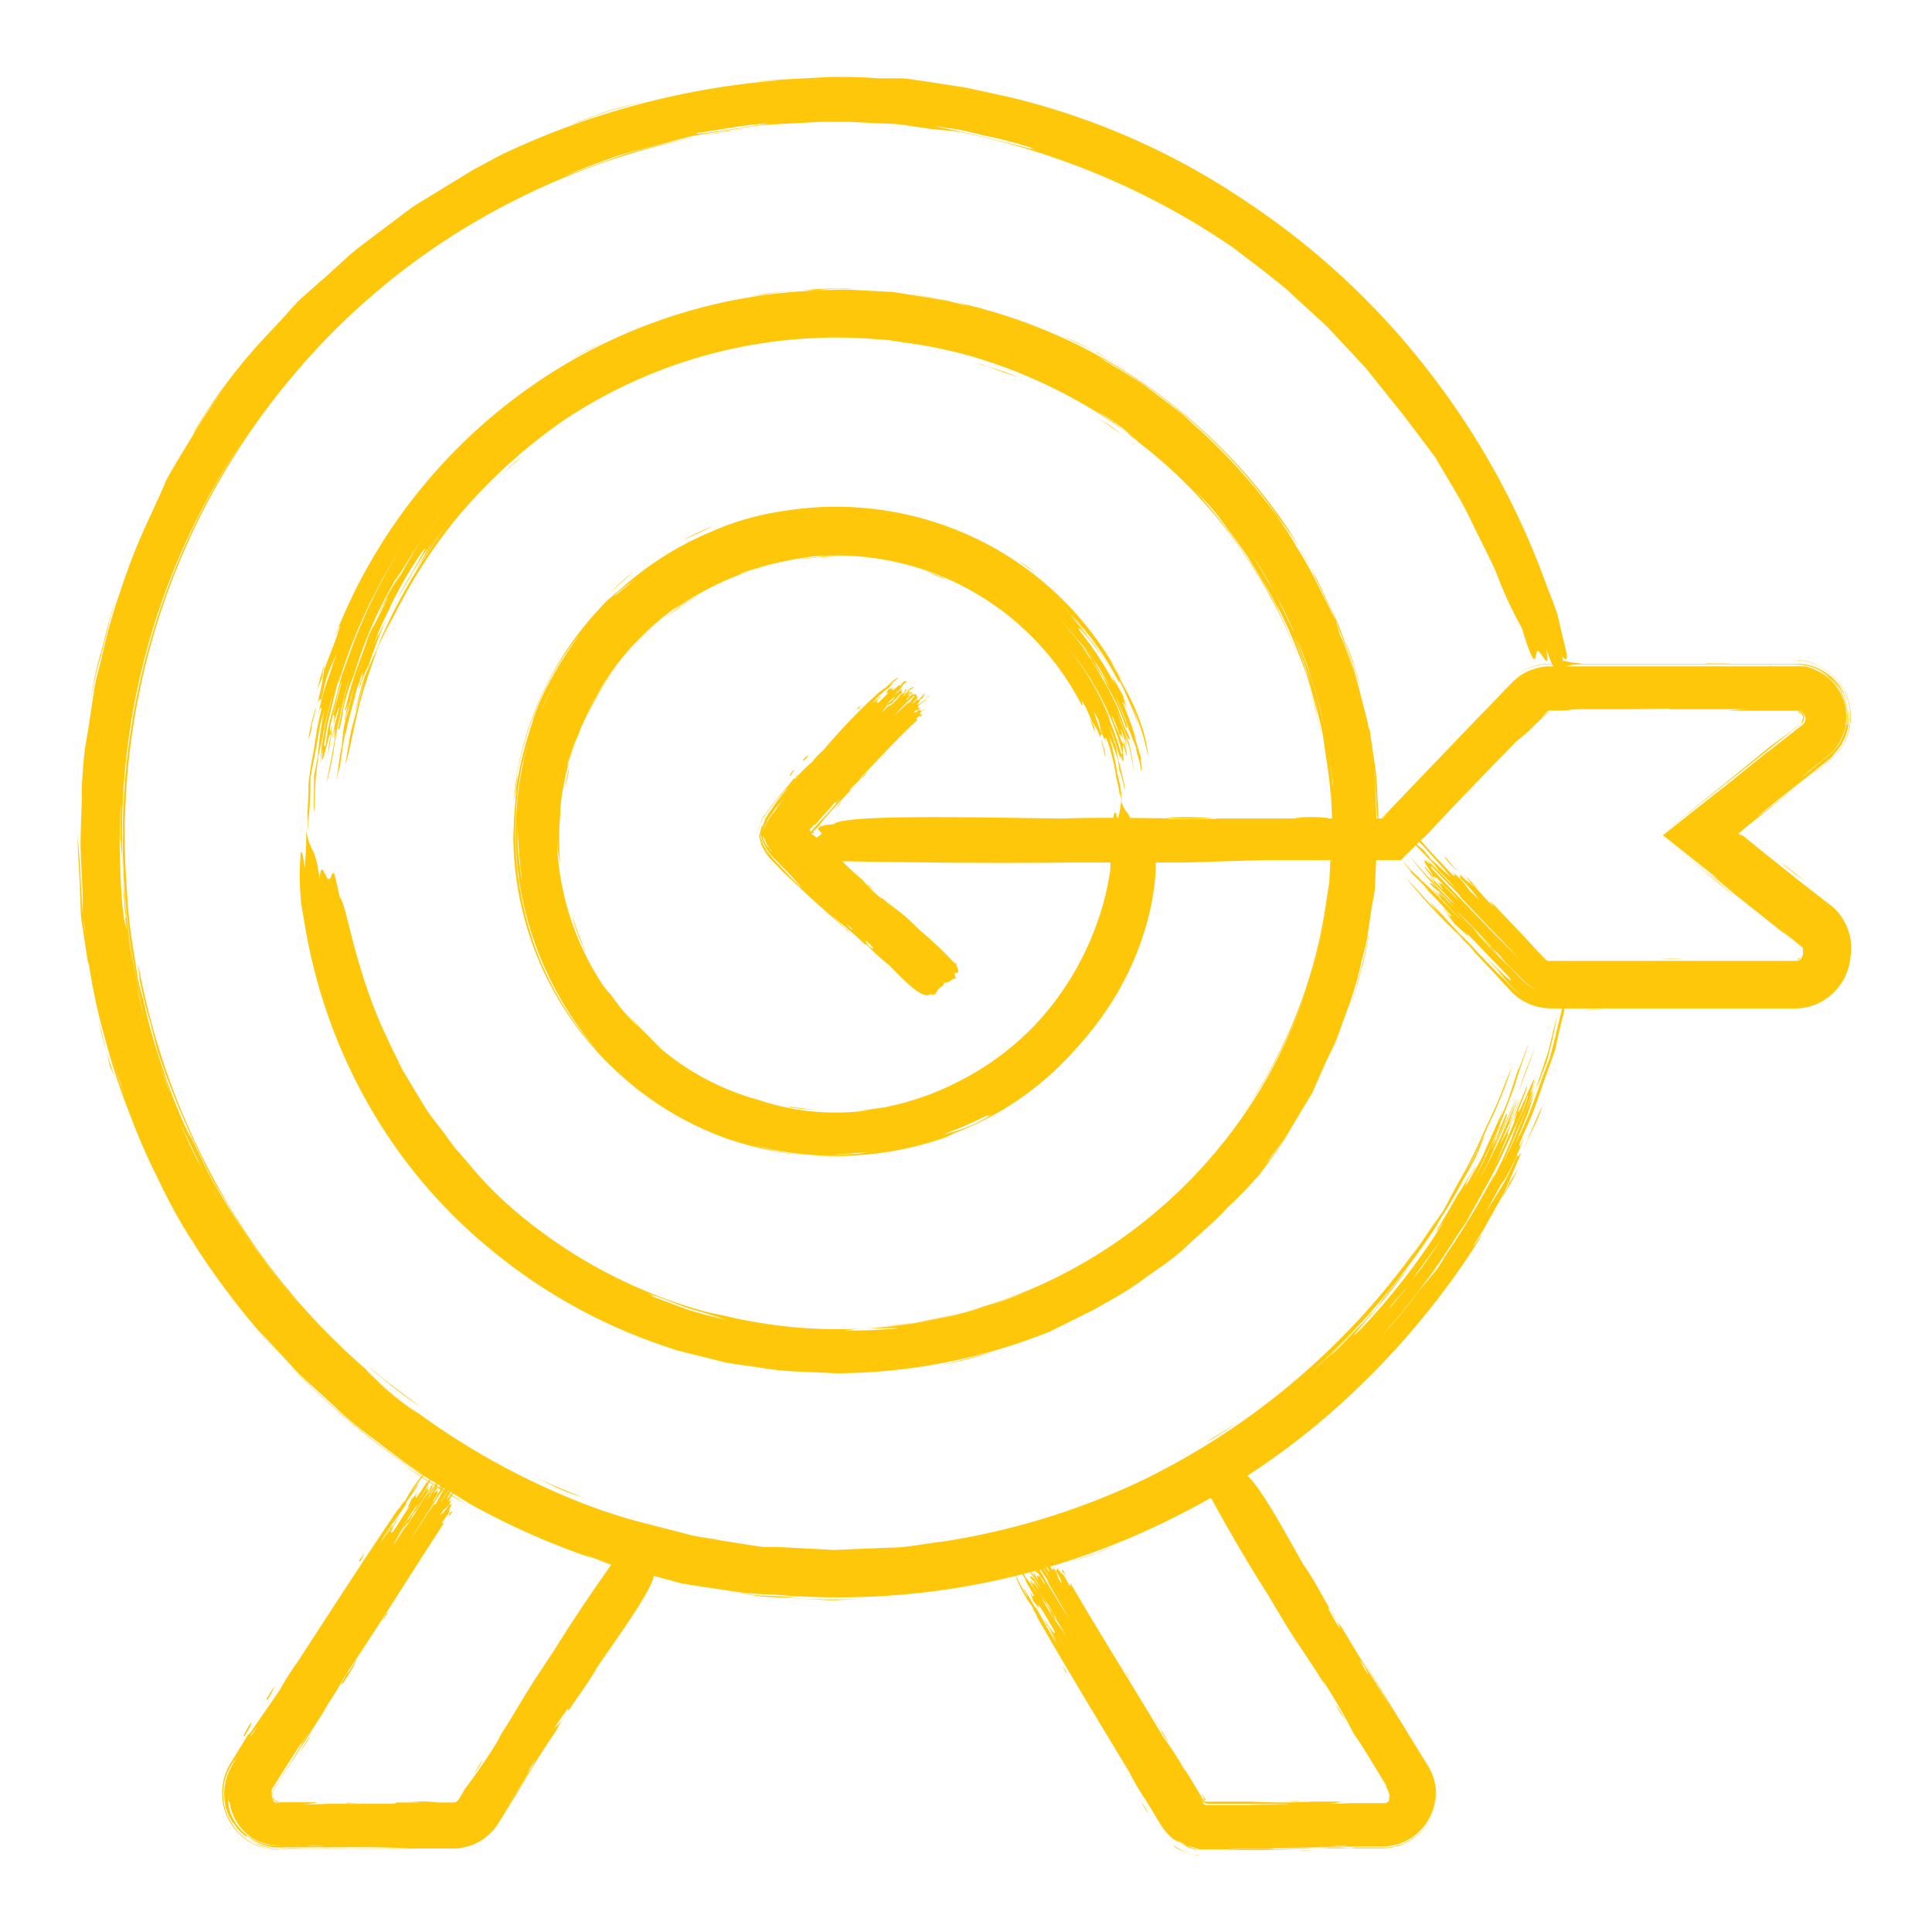
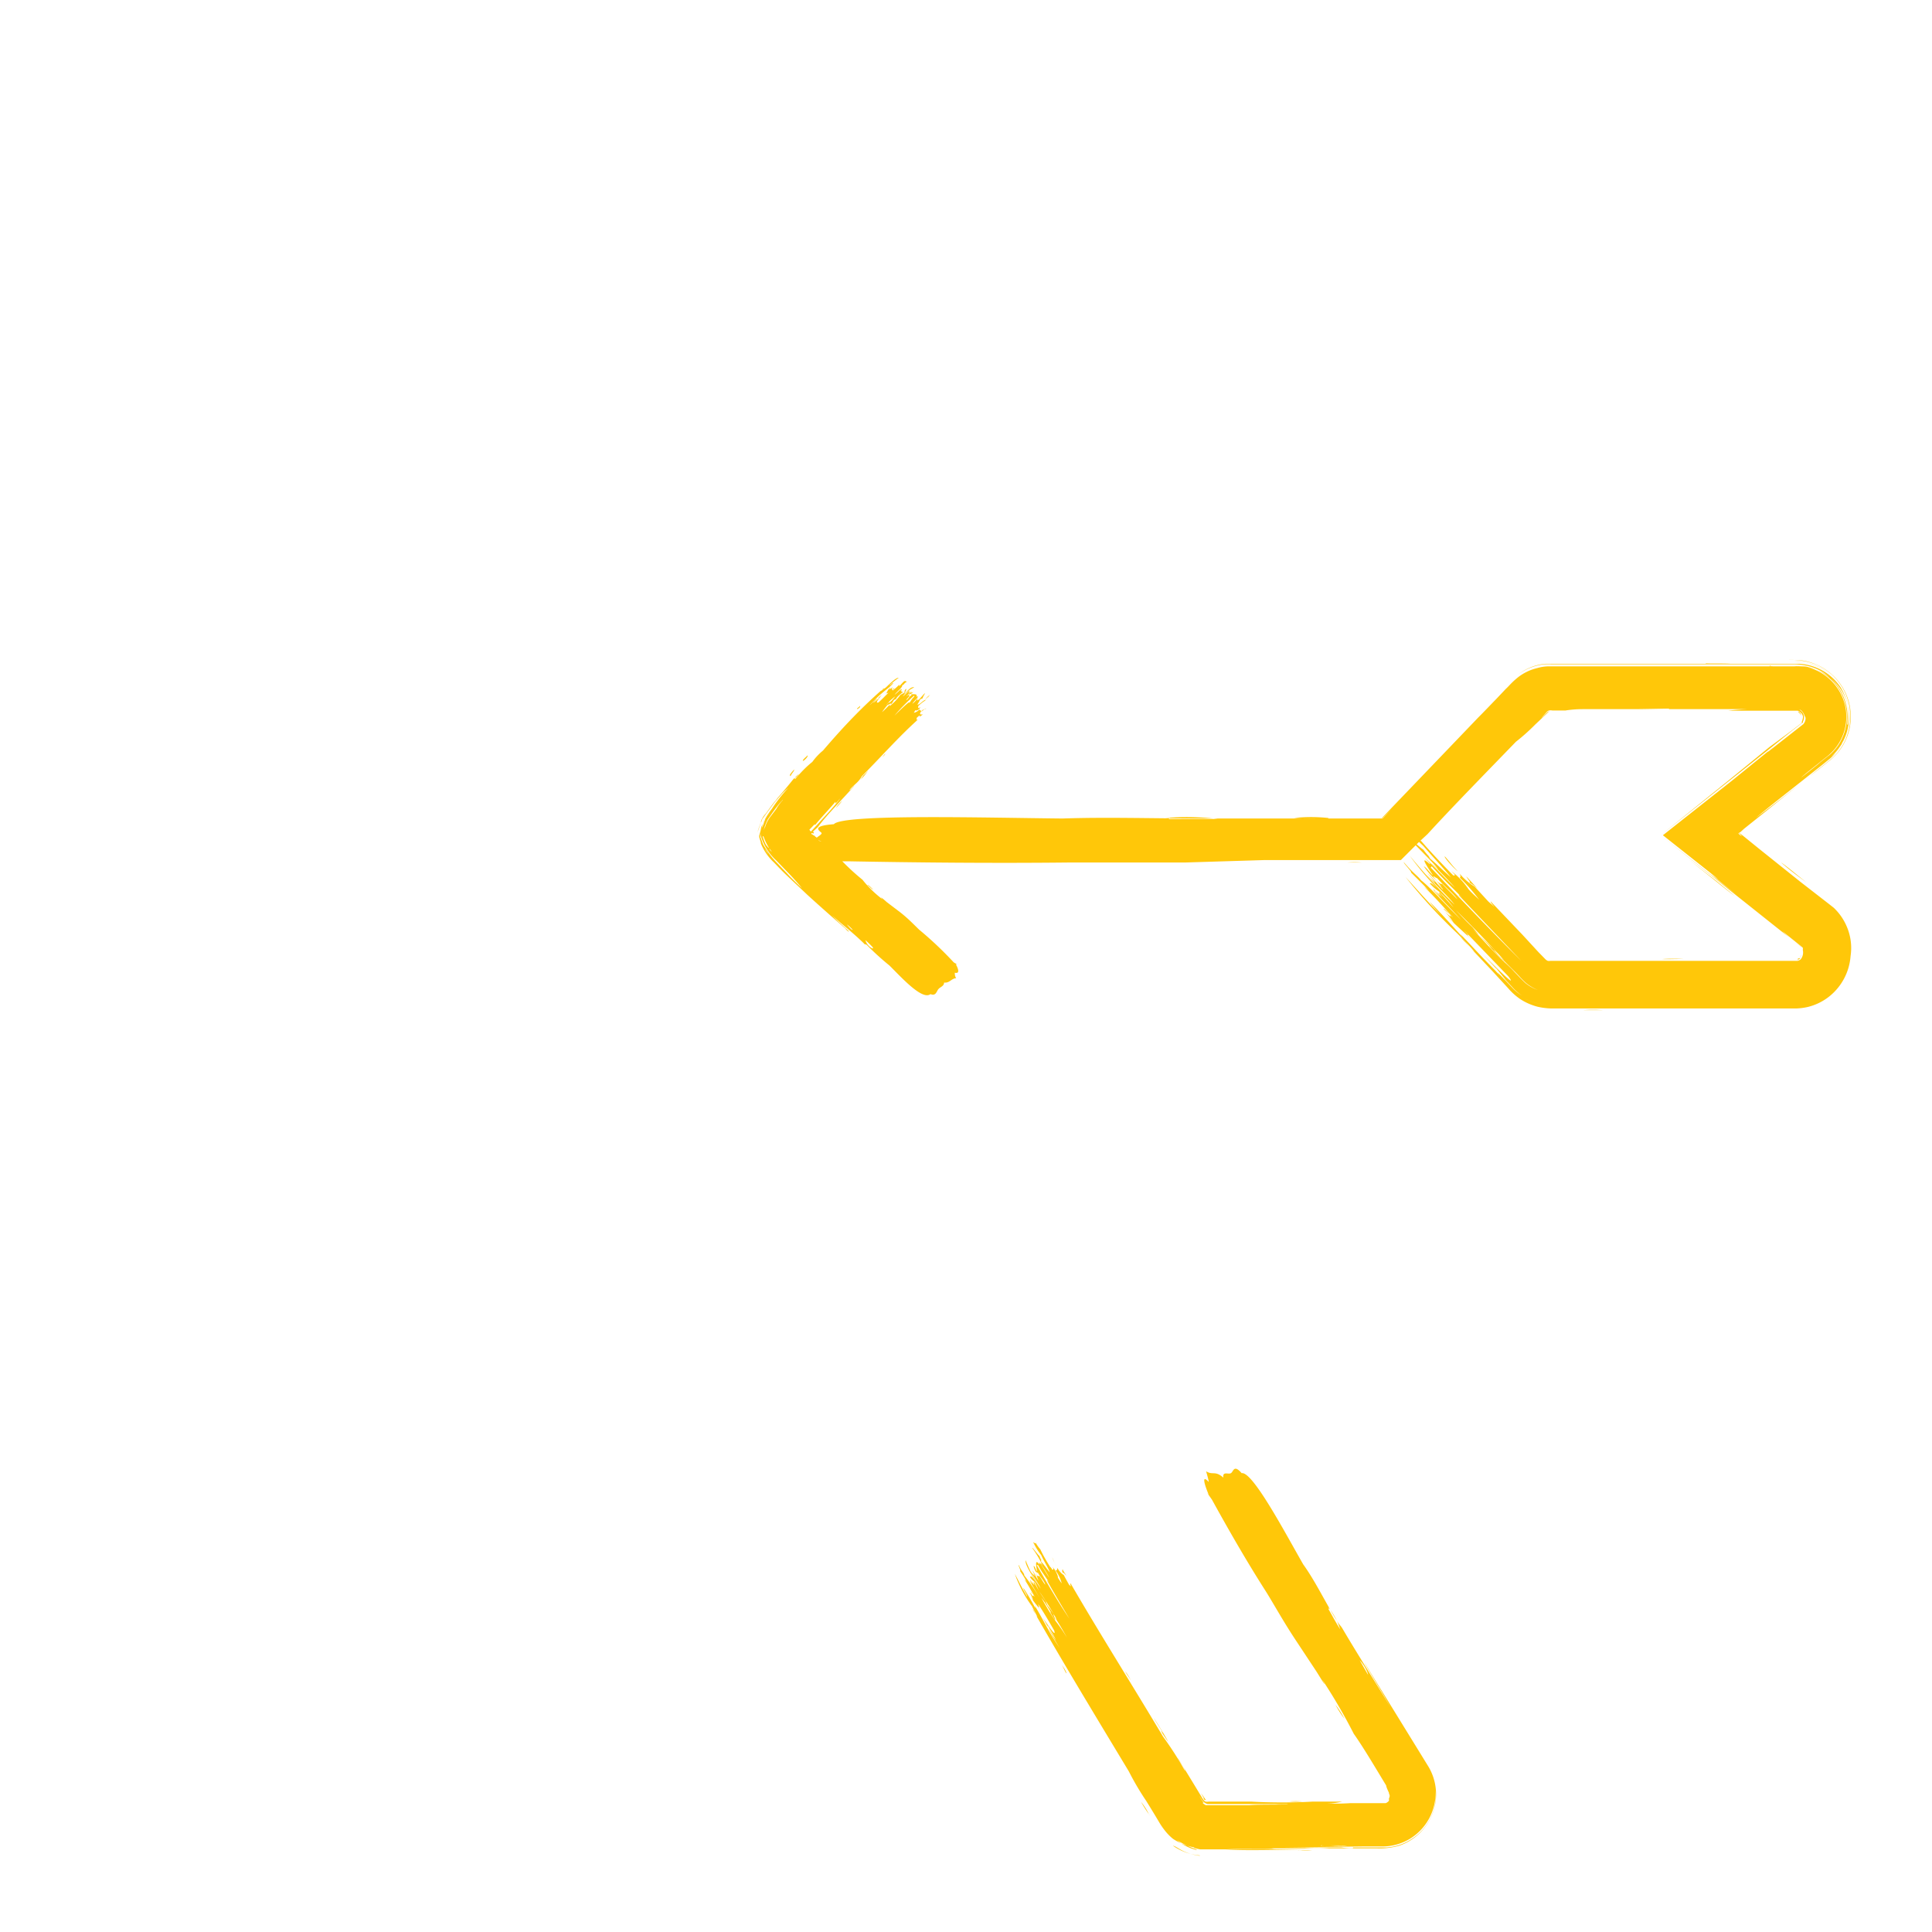
<svg xmlns="http://www.w3.org/2000/svg" viewBox="0 0 112 112">
  <defs>
    <style>.cls-1{fill:#ffc709;}</style>
  </defs>
  <g id="target-yellow">
-     <path class="cls-1" d="M38.57,35.85a21,21,0,0,1,1.82-1.28A11.18,11.18,0,0,0,38.57,35.85Zm8.82,28.49a8.3,8.3,0,0,1-1.73-.19C45.84,64.13,46.83,64.33,47.39,64.34ZM33,44.47c0,.25-.22,1.05-.26,1.34A9,9,0,0,1,33,44.47Zm21.84-10.9c-.09,0-1-.36-1.05-.41A10.62,10.62,0,0,1,54.85,33.57Zm-8.54-1.14a7.18,7.18,0,0,1,1-.12s-.23,0-.37,0c0,0,.61,0,.87-.07l-.38,0c.38,0,1.29,0,1.88,0A23.11,23.11,0,0,0,46.31,32.43ZM33.3,43c0,.17-.27.83-.35,1.2A7.93,7.93,0,0,1,33.3,43Zm30.76.86a8.74,8.74,0,0,0-.25-1C63.94,43.06,64.15,43.89,64.06,43.85ZM30,44.93c0,.29-.19,1.2-.22,1.74A11.26,11.26,0,0,1,30,44.93ZM59.13,32.54c.14.07.55.4.95.7A9.38,9.38,0,0,1,59.13,32.54ZM39.52,31.36a13.87,13.87,0,0,1,1.75-.84C41.15,30.61,39.85,31.19,39.52,31.36Zm-4.31,3.17a11.2,11.2,0,0,1,1.43-1.31C36.46,33.41,35.53,34.17,35.21,34.53Zm29.7,11.61a5.27,5.27,0,0,0-.19-1,12,12,0,0,0-.5-2.13,1.74,1.74,0,0,1-.1-.23c0,.08-.17-.16,0,.27a4,4,0,0,1-.41-1.22c-.16-.36-.21-.42-.34-.69.18.51.22.74.52,1.44-.06,0-.09,0-.11.18a2.44,2.44,0,0,0-.47-.89c-.11-.28-.23-.58-.4-.92-.08-.15-.11-.17-.2-.32s.13.31,0,.25a16,16,0,0,0-15.59-8.62,20.54,20.54,0,0,0-4.25,1c.21,0,1.16-.38,1.55-.44a16.2,16.2,0,0,0-6.13,3.15,15.65,15.65,0,0,0-3.91,4.83,14.81,14.81,0,0,0-1.9,6.15c0,.43,0,0,0,.25a15.2,15.2,0,0,0,0,2.87,7.24,7.24,0,0,1-.16-2.25,13.08,13.08,0,0,0,.19,3.13A16,16,0,0,0,34.88,57a4,4,0,0,0,.55.68A11.89,11.89,0,0,0,37,59.54c-.1-.14-.59-.63-.82-.93.48.55,1.89,1.91,2.08,2.14a14.77,14.77,0,0,0,5.67,3,14,14,0,0,0,6.53.6c-1.61.14.9-.13,1.1-.22a15.73,15.73,0,0,0,3.74-1.3A16.36,16.36,0,0,0,60,59.42a16.82,16.82,0,0,0,3.17-4.83A17.43,17.43,0,0,0,64.06,52c.1-.43.19-.86.26-1.28l.05-.32c0-.13,0-.18,0-.16l0-.67,0-1a1.8,1.8,0,0,1,0,.28c.09-1.12.26-2.55.41-1.23A8,8,0,0,0,65,46.41c.2.84.47.42.64,1.64.15-.72.33,0,.51,0s.41-.74.52.68a1,1,0,0,1,.19.51c0,.14.05.3.07.48L67,50c0,.11,0,.18,0,.39a14.39,14.39,0,0,1-.64,3.54,17.15,17.15,0,0,1-1.76,3.92,19.15,19.15,0,0,1-2.35,3.08,17.69,17.69,0,0,1-6.69,4.67c-.4.15-.44.21-.79.35a19.11,19.11,0,0,1-11.24.4,16.48,16.48,0,0,0,2.78.58,19,19,0,0,0,3.09.12c1.08,0-.47,0-.87,0A19.09,19.09,0,0,1,42.12,66,18.42,18.42,0,0,1,36,62.34a18.67,18.67,0,0,1-4.5-6.06,18.89,18.89,0,0,1-1.74-7.57c0-1.1.14-2.48.17-3.05a20.9,20.9,0,0,1,1-3.95,2.82,2.82,0,0,0-.24.69,13,13,0,0,1,1.07-2.68,21.59,21.59,0,0,1,1.9-3A16.46,16.46,0,0,0,31,41.29a19.63,19.63,0,0,0-1.28,5.37,19,19,0,0,1,5.64-12c0,.07.48-.47.35-.27a18.61,18.61,0,0,1,5.53-3.57,15.77,15.77,0,0,1,4.08-1.18,18.83,18.83,0,0,1,11.94,1.92A18.6,18.6,0,0,1,65,39.37c-.23-.33-.28-.61-.59-1a13.47,13.47,0,0,1,.67,1.29,12.3,12.3,0,0,1,1,2.13,8.19,8.19,0,0,1,.49,2.11,15.58,15.58,0,0,0-.94-3A11.41,11.41,0,0,1,66,42c-.25-.64-.72-1.8-1.1-2.52-.11-.17,0,0,0,.14a17,17,0,0,0-3.53-4.72,14.37,14.37,0,0,1,1.8,2.07c-.15-.17-.68-.88-1.12-1.32.48.59.82,1,1.35,1.69-.35-.57.35.46.67.93-.83-1.19-1.95-2.41-1.42-1.62a18.35,18.35,0,0,1,2,3.08c-.09-.24-.25-.46-.08-.28-.12-.21-.23-.42-.36-.62a17.28,17.28,0,0,1,1.14,2,4,4,0,0,1-.25-.51,4.21,4.21,0,0,0,.34.94s-.29-.61-.3-.49a4.73,4.73,0,0,0,.23.52c0,.08-.27-.59-.33-.63a20.26,20.26,0,0,1,.84,2.26,3.32,3.32,0,0,1-.15-.4c.07.34.33,1.08.43,1.5-.08-.06.09.67,0,.71-.12-.86-.3-1.08-.29-1.38-.26-.53-.64-1.88-1.24-3a22.54,22.54,0,0,1,.89,2.21A3.43,3.43,0,0,1,65.4,42c0,.06.13.53.14.4.11.41-.19-.37-.26-.5.06.17.12.35,0,.29a11.73,11.73,0,0,0-1.09-2.41c-.07-.17-.18-.37-.23-.5-.27-.41-.42-.59-.86-1.27.49.68-.15-.28-.18-.38s-.3-.36-.64-.77-.76-.86-1-1.11a24,24,0,0,1,1.78,2.14l-.27-.32a24.11,24.11,0,0,1,2,3.45c0,.06.22.6.32.92.18.48.21.35.39.89-.07.12-.16-.16-.5-1a8.45,8.45,0,0,1,.72,2.94,11.5,11.5,0,0,0-1-3.56,16.15,16.15,0,0,1,.75,2.22,5.5,5.5,0,0,0-.24-.65,3.77,3.77,0,0,0,.14.67c-.12-.24-.16-.66-.37-1.17-.11-.18.27.85,0,.15a1.92,1.92,0,0,0,.17.52s-.25-.48-.26-.35c-.26-.68-.12-.37-.45-1.13,0,.31.49,1.16.55,1.53,0-.14.27.54.06-.17a3,3,0,0,1,.26,1.06,6.66,6.66,0,0,1-.18-.65c-.2-.29.17,1.61-.17.6-.06-.07,0,.28.06.4-.22-.62-.41-1.39-.74-2.12.1.28.45,1.34.54,1.62s-.06-.11-.14-.37c0,.26.51,2,.52,2.45,0,.12-.22-1-.33-1.14a2.52,2.52,0,0,0-.12-.65c.15.47,0-.15.09.12-.2-.49-.31-.93-.57-1.47a14,14,0,0,1,.48,2.16,7.28,7.28,0,0,1,.27,1.66S64.9,45.72,64.91,46.14Zm-32-1.83c0,.22-.29,1.25-.27,1.48a15.85,15.85,0,0,1,2.74-6.67,17.48,17.48,0,0,1,5-4.67c-.44.25-1.1.74-1.36.89l.29-.24a18.24,18.24,0,0,0-2.7,2.4,15.51,15.51,0,0,0-2.29,3.32,2,2,0,0,0,.17-.34,15.45,15.45,0,0,0-1,2.21A8.86,8.86,0,0,0,32.9,44.31ZM65,43.71l.08,0a15.81,15.81,0,0,0-3.24-6.25,15.94,15.94,0,0,1,2.5,4.24c-.06-.08.08.22-.14-.22A16.05,16.05,0,0,1,65,43.71Zm-.47-3.47A14.26,14.26,0,0,0,62.8,37.4c.29.38,1.07,1.51.62.93C63.73,38.83,64.29,39.72,64.56,40.24Zm-7.1,24.39c-.37.2-.15.06-.15,0a23.2,23.2,0,0,1-2.63,1.14A8.73,8.73,0,0,0,57.46,64.63Zm-9.1,2.27a4,4,0,0,0,1,0,4.22,4.22,0,0,0,1-.12C49.62,66.84,49.28,66.9,48.36,66.9ZM30,47.84S30,48,30,48c0,.49,0,1.22.09,1.87,0-.3,0,.21.05.29a4.86,4.86,0,0,0,.08.71c.09.58,0-.1-.09-1S30,48,30,47.84a.64.64,0,0,0,0-.14C30,48.15,30,47.33,30,47.84Zm1.85-7.65c.35-.7.07-.18-.17.31s-.42,1,0,.08a17.62,17.62,0,0,0-1.2,3.52A17.89,17.89,0,0,0,30,47.55,18.41,18.41,0,0,1,31.84,40.19ZM30.64,43c-.21.67-.21.79-.39,1.4a19.79,19.79,0,0,0,.3,9,18.34,18.34,0,0,0,4.07,7.51,19.89,19.89,0,0,1-4.2-8.2A19.06,19.06,0,0,1,30.64,43Zm-.52,8.61c-.09-.43-.15-1.24-.21-1.43C30,50.59,30.05,51.4,30.12,51.59Zm5.5-17.06c.21-.13.81-.68,1.24-1A12.61,12.61,0,0,0,35.62,34.53ZM33.13,53c.26.7.5,1.45.8,2.09.19.49-.46-1-.13-.21A13.28,13.28,0,0,1,33.13,53ZM63.41,42.09a1.62,1.62,0,0,1,.06.38,7.24,7.24,0,0,0-.32-.82,3.86,3.86,0,0,0,.27.43C63.47,42.21,63.44,42.15,63.41,42.09Z" />
    <path class="cls-1" d="M97.89,49.82c1.59,1.26,2.16,1.75,2.69,2.13l-1.07-.87ZM78.11,50a4.89,4.89,0,0,1,.83,0h-.83Zm26.3-8.51c0-.05-.12-.2-.19-.23C104.31,41.22,104.4,41.37,104.41,41.46ZM96.34,55.6a9.26,9.26,0,0,1,1.29,0C97,55.59,96.77,55.62,96.34,55.6Zm8.1-.26s-.09.16-.15.2.06,0,.08,0-.12.11-.19.13l.08-.06c-.05,0-.12,0-.21,0H102.9l.78,0h.39l.09,0A.45.45,0,0,0,104.44,55.34Zm0-13.47s.11-.25.07-.37C104.61,41.54,104.56,41.77,104.49,41.87ZM83.76,49.65c.31.34.36.46.75.86C84.3,50.37,83.66,49.65,83.76,49.65Zm22.38-10.54a3.5,3.5,0,0,0-1.11-.6,3.07,3.07,0,0,0-.8-.16h-.52l.32,0a3.44,3.44,0,0,1,.73.08A3.33,3.33,0,0,1,106.14,39.11ZM92.92,58.56c-.14,0-.65,0-1.14,0A7.19,7.19,0,0,1,92.92,58.56ZM103.25,50c.29.18,1,.79,1.46,1.14A17.84,17.84,0,0,1,103.25,50Zm-2-1.6h.06s0,0,0,0ZM81.61,48a10.15,10.15,0,0,0,.81.79c.41.48,1,1.11,1.65,1.78l.2.2c0-.08.24.09-.13-.27a4.46,4.46,0,0,1,1,1.06c.29.32.37.36.61.6a11.11,11.11,0,0,0-1.13-1.29s.1,0,0-.22a3.54,3.54,0,0,0,.87.75l.77.84c.13.13.17.14.32.29s-.25-.3-.15-.26l1.83,1.92.92,1,.4.41a.5.5,0,0,0,.14.1.41.41,0,0,0,.16,0h14.25l.09,0a.48.48,0,0,0,.16-.08.63.63,0,0,0,.13-.55.5.5,0,0,0,0-.13l0,0-.08-.07-1.12-.9a7,7,0,0,0,.64.56l.44.34.09.08h0s0,0,0,0l-8.21-6.53,4-3.23,2.29-1.87,1.35-1c.67-.52.52-.36.61-.57a.45.45,0,0,0-.12-.43.47.47,0,0,0-.19-.12h-.47c-.49,0,0,0-.28,0h-3.28a15.44,15.44,0,0,1,2.56-.09c-1.14,0-3.5,0-3.56,0H91.74a6.39,6.39,0,0,0-1,.08H90a.48.48,0,0,0-.21,0,.3.3,0,0,0-.13.09l-.31.35a1.26,1.26,0,0,0,.18-.17l.16-.16a.23.23,0,0,1,.14-.07.35.35,0,0,0-.12.1L89,42a11.65,11.65,0,0,1-1.12,1c-1.81,1.87-3.74,3.84-5.12,5.35l-.55.51-1,1H77.7l-3.15,0c1.84,0-1,0-1.28,0L68.7,50C66,50,63.84,50,62,50c-4.53.05-9.08,0-12.83-.07l-1,0a.91.91,0,0,1,.29,0c-.39,0-.81-.06-1.14-.11l-1.24-.15-.17-.88c-.07-.4-.11-.71-.05-.71L46,47s0,0,0,0l-.13,1.08a1.54,1.54,0,0,1,.27.48A2,2,0,0,0,46.1,48L46,47.42l.23-.29.47-.58a1.81,1.81,0,0,0-.1.82l-.06.53a1.71,1.71,0,0,1,.43.59l.18.32.2-.05.28,0a.8.8,0,0,1-.28-.09l-.24-.18c0-.09.08-.08.14,0l.1.07c.1-.09.28-.18.28-.26s-.77-.41.71-.52c.5-.61,8.93-.37,13.26-.33,2.55-.09,5.22,0,8.12,0,.43,0,.49,0,.86,0h5.17l4.4,0,.54-.57-.55.55H76c-1,0,.47,0,.86,0H80.1l3.51-3.66,2.07-2.16c.36-.36.71-.73,1.07-1.1l.54-.57c.2-.18.31-.35.69-.66a2.91,2.91,0,0,1,1.13-.55,2.59,2.59,0,0,1,.62-.1h14.49A3,3,0,0,1,107.15,41a3.12,3.12,0,0,1-1,2.87,1.63,1.63,0,0,0,.43-.45,1.82,1.82,0,0,0,.28-.51,2.62,2.62,0,0,1-.46.75,2.2,2.2,0,0,1-.38.37l-.27.22-1.26,1c-.91.72-1.91,1.5-2.7,2.16.94-.68,2.49-1.91,4.07-3.17l.34-.28a2.68,2.68,0,0,0,.45-.5,3.1,3.1,0,0,0,.52-1.14,3.28,3.28,0,0,0-1.9-3.8,4,4,0,0,0-1.61-.26h.51a2.93,2.93,0,0,1,.72.12,3.16,3.16,0,0,1,1.26.68,3.27,3.27,0,0,1,1.14,2.5,3.23,3.23,0,0,1-1.16,2.48c-.43.35-.85.69-1.28,1l-2.49,2-1.25,1-.22.2s-.08.07-.13,0h0l.26.19,1,.81,2.35,1.88,1.65,1.28.28.22a3.49,3.49,0,0,1,.32.35,3.22,3.22,0,0,1,.45.77,3.14,3.14,0,0,1,.21,1.68A3.31,3.31,0,0,1,106,57.8a3.23,3.23,0,0,1-1.18.57,3.51,3.51,0,0,1-.65.09h-3.47l-5.79,0-2.78,0h-2a3.85,3.85,0,0,1-1-.1,3.43,3.43,0,0,1-1-.44,3.56,3.56,0,0,1-.7-.63l-.92-1-1.83-1.94c.31.25.42.5.8.82-.3-.34-.72-.78-1-1.06a31.32,31.32,0,0,1-3-3.27c.72.78,1.24,1.39,2.13,2.3a10.27,10.27,0,0,1-.74-.87c.48.47,1.32,1.39,1.86,2,.14.14,0,0-.08-.13.63.65,1.28,1.37,2,2.09l1,1.08a2.94,2.94,0,0,0,2,.92,3,3,0,0,1-1.95-.86c-.38-.39-.68-.71-.89-1,.08.07.27.27.49.5l.35.37a2.6,2.6,0,0,0,.57.47,3,3,0,0,1-.57-.51l-.34-.36L86.63,56c.41.51-.4-.42-.8-.81,1,1,2.18,2.17,1.61,1.41l-2.57-2.67c.16.2.37.38.16.25l.5.51c-.54-.56-.92-.84-1.66-1.58a4.5,4.5,0,0,1,.41.4,4,4,0,0,0-.64-.77s.49.48.45.36-.22-.21-.4-.41c0-.08.47.46.53.48-.41-.44-.88-1-1.66-1.76a1.82,1.82,0,0,1,.32.29c-.22-.28-.79-.82-1.09-1.13.1,0-.44-.53-.41-.59.56.67.81.79,1,1.05.48.36,1.42,1.42,2.33,2.3-.45-.49-1.12-1.18-1.66-1.76a3.94,3.94,0,0,1,.41.39c0-.05-.34-.43-.29-.31-.28-.33.33.27.45.36-.13-.14-.26-.28-.15-.26.46.46,1.26,1.42,1.89,2,.12.15.28.33.36.44.36.35.56.49,1.12,1.09-.62-.59.21.27.24.38a7.27,7.27,0,0,1,.73.7c.2.2.36.39.61.62a2.28,2.28,0,0,0,.73.41,2.65,2.65,0,0,1-.68-.4c-.24-.21-.39-.4-.6-.61l-1-1,.32.28c-.9-1-1.94-2.06-2.89-3a5.39,5.39,0,0,0-.65-.76c-.37-.37-.34-.24-.75-.67,0-.13.23.07.89.73a16.62,16.62,0,0,1-2.07-2.36,32.8,32.8,0,0,0,2.6,2.84C84,52,82.92,51,82.68,50.7a5.09,5.09,0,0,0,.53.48,4.75,4.75,0,0,0-.46-.55c.22.17.48.53.88.93.19.13-.62-.69-.06-.14a2,2,0,0,0-.39-.42s.44.35.4.22l.9.91c-.17-.29-.94-.93-1.18-1.24.07.12-.51-.38,0,.18a4.37,4.37,0,0,1-.76-.85c.12.05.32.33.5.51s-1-1.41-.16-.64c.09,0-.19-.23-.27-.34.54.47,1.1,1.11,1.73,1.7-.19-.23-1.07-1.14-1.29-1.33s.13.07.32.29c-.12-.27-1.56-1.63-1.86-2-.07-.12.79.73,1,.84a3.29,3.29,0,0,0,.47.53c-.4-.36.1.13-.14-.06.45.36.78.72,1.27,1.14-.41-.51-1-1.13-1.6-1.82a18,18,0,0,1-1.29-1.33S81.9,48.33,81.61,48Zm23-6.51c0-.07-.18-.37-.29-.34a.49.49,0,0,1,.2.67c0,.08,0,.07-.09.12l-.62.48-1.24,1-6.3,5,2.89,2.28,1.54,1.19-.79-.63c-.3-.24-.45-.36-.77-.64a5.37,5.37,0,0,0,.48.35l-3.22-2.55,4-3.16,2.38-1.93a2.21,2.21,0,0,0-.32.28l2.08-1.63a.52.52,0,0,0,.13-.3A.23.23,0,0,0,104.57,41.46ZM83,50.22l-.06.07c1.55,1.63,3.55,3.74,5.26,5.42-1.51-1.58-2.63-2.75-3.64-3.82.09.07-.16-.19.23.18C83.94,51.2,83.7,51,83,50.22Zm1.9,3.13c.58.61,1.61,1.77,2.36,2.47-.33-.35-1.33-1.35-.77-.84C86.05,54.52,85.28,53.77,84.86,53.35Zm-17.3-5.93c.42,0,.16,0,.15.06.9,0,1.72,0,2.85,0A14.54,14.54,0,0,0,67.56,47.42Zm9.41,0a9.45,9.45,0,0,0-2,0C75.72,47.48,76.05,47.44,77,47.45Zm25.6-8.83s-.18,0-.14,0c-.48,0-1.21,0-1.85,0,.3,0-.21,0-.29,0s-.29,0-.71,0c-1.16,0,2.71,0,3,0a.22.22,0,0,0,.14,0C102.27,38.67,103.08,38.62,102.57,38.62Zm2.11,6.22c-1.2,1,1.84-1.43.35-.26l.64-.51.38-.3a2.9,2.9,0,0,0,.49-.56,3,3,0,0,0,.23-2.84,2.94,2.94,0,0,0-2.18-1.71,3.56,3.56,0,0,0-.61,0h.11a2,2,0,0,1,.35,0,2.88,2.88,0,0,1,.7.18,3,3,0,0,1,1.77,2.05,2.93,2.93,0,0,1-.65,2.63,3.2,3.2,0,0,1-.47.43l-.36.29Zm2.4-2.8a3,3,0,0,0,0-1.15,3.86,3.86,0,0,0-.41-1,3.1,3.1,0,0,0-1.47-1.18,3.16,3.16,0,0,0-.91-.2h-.66l-2.26,0H97.07l-4.16,0H90.26c-.2,0-.31,0-.65,0a3,3,0,0,0-1.6.62,3.15,3.15,0,0,1,1.52-.59,2.8,2.8,0,0,1,.4,0h.82l2.26,0h4.75l4.88,0h1.22a3.85,3.85,0,0,1,.82.07,3,3,0,0,1,.88.32A3.09,3.09,0,0,1,107.08,42Zm-8.21-3.56c.43,0,1.22,0,1.42,0C99.86,38.48,99.06,38.45,98.87,38.48Zm1.94,9.86a.13.13,0,0,0-.08,0,.7.7,0,0,0,.22.17c-.07-.06-.09-.11-.17-.17Zm-4.08-7.23c-.85,0-1.76,0-2.57,0-.6,0,1.26,0,.29,0C94.86,41.07,96.06,41.1,96.73,41.11ZM85.27,51.17A1.71,1.71,0,0,1,85,50.8l.67.73a2.65,2.65,0,0,0-.45-.35C85.15,51.06,85.21,51.11,85.27,51.17Z" />
    <path class="cls-1" d="M69.92,104.34c-.09-.06,0,0-.3-.39l.16.28s0,0,0,.06A.12.12,0,0,0,69.92,104.34Zm7.5-5.51a5.51,5.51,0,0,1,.52.81A5.51,5.51,0,0,1,77.42,98.83Zm-2.69,5.6a4.82,4.82,0,0,1,.76,0A4.81,4.81,0,0,1,74.73,104.43Zm-9.5-7.54a2.62,2.62,0,0,1,.33.53C65.4,97.14,65.32,97.08,65.23,96.89Zm2.51,4.1a2.43,2.43,0,0,1-.3-.46s.06.11.1.18-.19-.28-.27-.4l.14.16c-.08-.19-.37-.6-.53-.88C67.13,99.94,67.52,100.6,67.74,101Zm6.17,3.59a6.76,6.76,0,0,1,.69,0A4.73,4.73,0,0,1,73.91,104.58ZM61,90.29c.1.19.09.26.23.5C61.17,90.71,61,90.3,61,90.29Zm14.24,17a6.91,6.91,0,0,1,.83,0A6.91,6.91,0,0,1,75.28,107.28ZM61.83,97c-.06,0-.14-.28-.28-.47A1.39,1.39,0,0,1,61.83,97Zm4.8,8.21a7.71,7.71,0,0,1-.48-.75A3.61,3.61,0,0,1,66.63,105.23Zm2.92,2.35A3.16,3.16,0,0,1,68,107c.11,0,.37.21.67.34A3.06,3.06,0,0,0,69.55,107.58ZM60,89.37a2.58,2.58,0,0,0,.31.45c.13.28.33.64.56,1A.52.52,0,0,1,61,91s.15,0,0-.17c.18.14.37.6.32.61a3,3,0,0,0,.23.35,2.21,2.21,0,0,0-.36-.75c.06,0,.09,0,.11-.15a1.06,1.06,0,0,0,.37.42c.07.14.16.3.26.48s.08.08.14.16-.08-.17,0-.15c1.7,2.93,3.55,5.85,5.35,8.87a19.35,19.35,0,0,1,1.28,2c0-.13-.34-.58-.43-.78l1,1.64.46.76a.43.43,0,0,0,.15.15.46.46,0,0,0,.2,0h.82l1.63,0c1,.06,2.42.07,3.57,0,.23,0,0,0,.13,0,.81,0,.83,0,1.58,0a3.64,3.64,0,0,1-1.23.09,13.24,13.24,0,0,0,1.71,0h1.93l.11,0a.43.43,0,0,0,.19-.14c0-.05,0-.11,0-.14a.28.28,0,0,0,0-.29s0,.1,0,.14a.69.69,0,0,1,0-.17s-.17-.35-.16-.42c-.65-1.07-1.32-2.21-1.88-3a32.54,32.54,0,0,0-1.83-3.14c.43.78-.29-.41-.36-.51L75.06,95c-.71-1.08-1.21-2-1.68-2.75-1.17-1.83-2.25-3.73-3.12-5.31l-.28-.4s.06.07.09.11c-.22-.52-.45-1.23,0-.74,0-.09-.08-.37-.15-.62.39.25.51-.06,1,.37-.06-.39.29-.17.44-.26s.16-.53.62,0c.64-.11,2.53,3.48,3.57,5.29.72,1,1.26,2.17,2,3.35.11.17.15.18.25.33,1,1.7,1.94,3.15,2.82,4.62-.52-.93-.8-1.36-1.42-2.42-.26-.44.13.18.22.34l3.38,5.49A3.14,3.14,0,0,1,81.1,107a4.07,4.07,0,0,1-1.27.15H77.06a9.13,9.13,0,0,0-1.43,0c-.77,0-1.25,0-1.92,0a1,1,0,0,0,.34,0c-.57.09-2,0-3,.06,1.13.1,3.81,0,5.08,0l-3.22,0H71.35l-.77,0h-.66l-.34,0s-.52-.1-.33-.11A3.37,3.37,0,0,1,68,106.6a3,3,0,0,1-.47-.48,4.24,4.24,0,0,1-.33-.48c-.26-.44-.51-.85-.76-1.25a16,16,0,0,1-1-1.7c-2.11-3.5-3.91-6.47-5.59-9.42.14.14.12.29.29.47-.09-.2-.24-.45-.31-.62a7.1,7.1,0,0,1-1-1.88c.25.45.4.81.72,1.33,0-.12-.25-.45-.22-.51A13,13,0,0,1,60,93.19c.06.08,0,0,0-.08.46.74.87,1.64,1.43,2.42a11.26,11.26,0,0,1-.64-1.13c.07.08.26.45.43.7-.15-.33-.29-.53-.5-.9.11.3-.15-.24-.3-.46.4.56.83,1.23.69.78-.49-.85-.58-1-.92-1.52,0,.12.13.21,0,.14l.18.3c-.19-.32-.37-.47-.64-.89a1.55,1.55,0,0,1,.15.22c0-.06-.06-.23-.19-.44.05,0,.19.26.21.19s-.09-.12-.14-.23.17.26.22.27c-.15-.25-.3-.56-.59-1,0,0,.08.06.14.16a5.2,5.2,0,0,0-.4-.65c.08,0-.12-.31-.07-.35.16.39.31.45.32.61a10.79,10.79,0,0,1,.88,1.3c-.15-.28-.39-.67-.58-1a1.3,1.3,0,0,1,.17.22s-.1-.25-.11-.17c-.08-.2.15.14.21.19s-.09-.16,0-.15a8.33,8.33,0,0,0,.68,1.11c0,.08.08.19.1.25a4.81,4.81,0,0,1,.43.62c-.24-.33.06.16,0,.23a9.79,9.79,0,0,1,.69,1c-.16-.3-.57-1-.71-1.17a.79.79,0,0,1,.14.16,17.07,17.07,0,0,0-1.05-1.69s-.13-.29-.2-.44-.17-.13-.32-.37c.07-.09.16,0,.41.4-.25-.45-.72-1.11-.66-1.37a7.61,7.61,0,0,0,.87,1.64c-.11-.26-.52-.83-.57-1,.1.17.13.15.22.27a1.5,1.5,0,0,0-.13-.32c.1.09.15.31.31.53s-.2-.4,0-.08c0,0-.09-.25-.13-.24s.21.18.22.1c.21.31.1.18.34.52,0-.17-.36-.53-.42-.71,0,.08-.24-.2,0,.11a.92.92,0,0,1-.25-.49c.07,0,.11.2.18.3s-.2-.84.14-.41c.06,0,0-.14-.07-.2.23.26.41.63.66,1a4.84,4.84,0,0,0-.47-.76c-.1-.2.07,0,.13.15a6.3,6.3,0,0,0-.65-1.12c0-.08.33.41.42.46a.87.87,0,0,0,.16.31c-.16-.2,0,.08-.09,0,.21.2.32.41.53.64-.11-.3-.35-.65-.5-1a3.81,3.81,0,0,1-.47-.76S60.12,89.58,60,89.37Zm14.63,15.21c.11,0,.7,0,.82,0l-4,0H70a.63.63,0,0,1-.2-.1l-.08-.08-.2-.29a4.21,4.21,0,0,0,.26.4l-.07,0a.64.64,0,0,0,.2.14l.14,0h.37c.79,0,1.61,0,2.21,0-.08,0-.19,0-.21,0C73,104.59,74.59,104.64,74.67,104.58ZM60.18,90.73l-.08,0c.54.93,1.24,2.15,1.89,3.1-.54-.9-.94-1.57-1.28-2.19,0,0-.05-.11.11.1C60.54,91.29,60.42,91.19,60.18,90.73Zm.19,1.89A13.71,13.71,0,0,0,61.21,94c-.11-.2-.49-.77-.26-.48A8,8,0,0,0,60.37,92.62ZM77,93.17c.09.18,0,.08,0,.09.22.38.4.73.69,1.19A3.75,3.75,0,0,0,77,93.17Zm2.31,3.89a2.22,2.22,0,0,0-.49-.82C79,96.56,79.07,96.68,79.29,97.06ZM76.65,107s.09,0,.07,0c.23-.05.58,0,.89,0-.14,0,.1,0,.14,0a1.82,1.82,0,0,0,.34,0,12,12,0,0,0-1.44,0s-.05,0-.06,0C76.8,106.94,76.41,107,76.65,107Zm-3.77,0c-.74,0,1.12,0,.21,0,1,0,2.6,0,3.43,0Zm1.44.1c.34,0,.39,0,.69,0,1.58,0,2.95,0,4.29,0h.5c.19,0,.28,0,.58,0a3,3,0,0,0,1.47-.5,3,3,0,0,0,1.37-2.79,3.12,3.12,0,0,1-1.46,2.77,3.08,3.08,0,0,1-1.64.46H79Zm4.12,0c-.21,0-.59,0-.69,0C78,107.13,78.34,107.16,78.44,107.13Zm-9.07.12a6.81,6.81,0,0,1-1.14-.54A2.88,2.88,0,0,0,69.37,107.25Zm10.09-2.75c.21,0,.42,0,.63,0h.18c.07,0-.13,0,0,0h0s0,0-.14,0ZM61.6,91.15c-.05-.14,0-.1,0-.22,0,.12.15.28.22.42-.07-.08-.15-.18-.2-.19S61.58,91.12,61.6,91.15Z" />
-     <path class="cls-1" d="M17.34,101.68c.2-.33.54-.8.66-1.06A8.68,8.68,0,0,0,17.34,101.68ZM28,102a5,5,0,0,1-.51.83A7,7,0,0,1,28,102Zm-12,2.38s.11,0,.14,0S16.11,104.41,16.07,104.39Zm6.4-10.87a2.18,2.18,0,0,1-.33.52C22.32,93.78,22.35,93.68,22.47,93.52Zm-2.61,4.09a4.23,4.23,0,0,1,.28-.48s-.08.1-.12.17a3.4,3.4,0,0,1,.25-.42l-.09.2c.14-.16.39-.6.57-.87C20.55,96.59,20.11,97.24,19.86,97.61Zm-4,6.77s.09.09.15.11S15.87,104.42,15.83,104.38Zm10.79-17.6a4.83,4.83,0,0,0-.35.44C26.3,87.09,26.58,86.72,26.62,86.78Zm-11,20.44c.11,0,.35,0,.61,0h.46a1.84,1.84,0,0,1-.37,0A4.41,4.41,0,0,1,15.64,107.22Zm5.23-16.7c0-.08.19-.26.3-.47A1.59,1.59,0,0,1,20.87,90.52Zm-5.36,8a8,8,0,0,1,.48-.77A4.43,4.43,0,0,1,15.51,98.54Zm-1.33,2.11a5.14,5.14,0,0,1,.45-.78C14.61,100,14.27,100.45,14.18,100.65ZM27,85.47a2,2,0,0,0-.27.48c-.2.24-.44.59-.69,1A1.39,1.39,0,0,1,26,87c.05,0,0,.15.15-.07,0,.23-.38.6-.41.56a3.19,3.19,0,0,0-.22.36,2.28,2.28,0,0,0,.53-.65c.06,0,.05.07.17,0a1,1,0,0,0-.21.52c-.1.13-.2.27-.32.45s0,.11-.09.19.13-.14.14-.07C23.83,91.2,22,94.18,20,97.15a19.79,19.79,0,0,1-1.28,2.06,7.92,7.92,0,0,0,.52-.73l-2.08,3.27-1,1.54-.23.37-.11.18v0a.32.32,0,0,0,0,.17.35.35,0,0,0,.1.36.45.45,0,0,0,.19.11h.57c.24,0,0,0,.14,0,.82,0,.84,0,1.59,0a3.68,3.68,0,0,1-1.25.09,13.68,13.68,0,0,0,1.74,0h3.61c.15,0,.45,0,.48-.08.51,0,1.05,0,1.39,0a4.67,4.67,0,0,0-.69,0,6.26,6.26,0,0,1,1.66,0h.92a.35.35,0,0,0,.33-.19l.37-.62a34.9,34.9,0,0,0,2.07-3.06c-.52.74.24-.45.31-.55l1.15-1.9c.69-1.12,1.31-2,1.78-2.75,1.17-1.87,2.43-3.7,3.5-5.2l.24-.42s0,.08-.07.12c.39-.43.93-.94.68-.3.1,0,.31-.23.51-.42-.06.47.27.44.08,1,.32-.22.28.19.42.28s.55-.09.25.57c.37.54-2.07,3.83-3.25,5.57-.61,1.09-1.43,2.1-2.18,3.3-.11.17-.1.22-.19.37-1.12,1.63-2,3.15-3,4.59.62-.88.89-1.32,1.58-2.36.29-.42-.11.2-.22.36L29,105.52a3.68,3.68,0,0,1-.31.47,3.48,3.48,0,0,1-.47.47,3,3,0,0,1-1.19.6,3.1,3.1,0,0,1-.68.1H25l-7.35,0a11.27,11.27,0,0,0-1.47,0,3.23,3.23,0,0,1-2.64-1.48c-.07,0,.34.51.34.44a2.88,2.88,0,0,1-.88-2,3.16,3.16,0,0,1,.26-1.39,8.2,8.2,0,0,1,.5-.9l-.29.4a3.25,3.25,0,0,0-.42.92,3.21,3.21,0,0,0,.24,2.3,3.25,3.25,0,0,0,1.75,1.58,3.08,3.08,0,0,0,1,.22h.17a3.29,3.29,0,0,1-3.3-2.82,3.39,3.39,0,0,1,.07-1.31,3.29,3.29,0,0,1,.23-.62,1.69,1.69,0,0,1,.17-.3l.1-.17.82-1.34s.16-.27.15-.15L16.2,98a17,17,0,0,1,1.08-1.7c2.26-3.48,4.17-6.44,6.11-9.27-.06.18-.21.24-.3.47.14-.17.3-.42.43-.55a7.3,7.3,0,0,1,1.27-1.75c-.3.43-.55.73-.89,1.25.1-.08.3-.42.37-.43-.16.29-.52.78-.74,1.1-.05.08,0,0,.06,0-.47.74-1.11,1.51-1.57,2.37.24-.32.52-.86.75-1.09,0,.1-.3.44-.45.7a9.49,9.49,0,0,0,.6-.85c-.22.24.15-.24.29-.48-.34.62-.76,1.3-.41,1,.55-.83.62-1,1-1.51-.09.08-.14.21-.12.08l-.19.29c.2-.31.26-.55.52-1,0,0-.08.15-.13.24s.18-.16.32-.37c0,0-.16.29-.09.28s.07-.14.15-.24-.16.28-.15.32c.17-.24.38-.51.66-1a.41.41,0,0,1-.08.19,4.72,4.72,0,0,0,.41-.64c0,.07.23-.25.29-.23-.29.33-.27.48-.42.56a10.25,10.25,0,0,1-.79,1.39c.19-.26.44-.66.66-1a1,1,0,0,1-.13.25s.19-.2.12-.18c.14-.16-.07.2-.09.28.05-.08.1-.15.14-.08a7.6,7.6,0,0,0-.71,1.11l-.19.21a4.68,4.68,0,0,1-.38.67c.21-.37-.11.11-.18.13s-.47.76-.64,1.07c.21-.27.62-.94.76-1.16a.79.79,0,0,1-.09.19,15.21,15.21,0,0,0,1.08-1.7s.2-.25.31-.38,0-.21.2-.45c.11,0,0,.15-.19.54.3-.42.7-1.15,1-1.2a8,8,0,0,0-1.1,1.52c.19-.21.52-.84.68-1-.12.17-.08.18-.15.32a1.73,1.73,0,0,0,.23-.26,6.11,6.11,0,0,1-.35.51c0,.12.27-.36.08,0,0,0,.18-.19.16-.23s-.08.27,0,.25c-.19.32-.11.16-.32.53.15-.08.32-.55.46-.69-.07,0,.08-.31-.13,0,0-.19.21-.31.34-.44,0,.07-.13.18-.19.29s.67-.55.43,0c0,.06.1-.11.15-.16-.13.33-.39.65-.59,1a5.17,5.17,0,0,0,.49-.76c.14-.18,0,.08-.09.19.16-.06.6-.92.74-1.09s-.23.47-.24.59a.89.89,0,0,0-.21.27c.11-.23-.06.06,0-.09-.09.27-.23.47-.35.77.23-.24.44-.61.74-.93a3.92,3.92,0,0,1,.48-.76S26.86,85.63,27,85.47Zm-11,19s.17.08.21,0a.49.49,0,0,1-.33-.77c.74-1.14,1.45-2.26,2-3.23-.16.23-.39.63-.5.75a.71.71,0,0,0,.08-.19c-.23.39-.64,1-1.07,1.69l-.63,1a.49.49,0,0,0,0,.25s0-.05,0-.06a.51.51,0,0,0,.06.37C15.85,104.48,16,104.54,16,104.51ZM25.85,86.2l-.08,0c-.61.91-1.4,2.09-2,3.1.58-.89,1-1.56,1.42-2.14,0,.06.08-.09,0,.14C25.5,86.78,25.53,86.63,25.85,86.2Zm-1.63,1a13.4,13.4,0,0,0-.91,1.39c.13-.19.48-.78.32-.45A7.76,7.76,0,0,0,24.22,87.22ZM33,99.05c-.12.17-.06.06-.09,0-.25.36-.49.68-.78,1.14A3.72,3.72,0,0,0,33,99.05Zm-2.53,3.81a2.28,2.28,0,0,0,.53-.81C30.8,102.34,30.74,102.49,30.49,102.86ZM17.26,107s.09,0,.07,0c.24-.05.59,0,.9,0-.14,0,.1,0,.14,0a1.93,1.93,0,0,0,.35,0,12.39,12.39,0,0,0-1.46,0s-.05,0-.07,0C17.41,106.94,17,107,17.26,107Zm-4-2.54c0-.57-.05-.14,0,.25s.23.73,0,.06a2.94,2.94,0,0,0,1.7,2,3,3,0,0,0,.69.2,2.83,2.83,0,0,0,.62,0l.75,0h-1a2.86,2.86,0,0,1-1.31-.36A3,3,0,0,1,13.31,104.45Zm1,2a3.29,3.29,0,0,0,.94.56,2.91,2.91,0,0,0,.92.15h3.78l4.12,0c-1.34-.08-2.88-.1-4.45-.08l-2.38,0h-.59a5.55,5.55,0,0,1-.69,0A3,3,0,0,1,14.3,106.41Zm4.77.72c-.21,0-.6,0-.7,0C18.58,107.13,19,107.16,19.07,107.13Zm-4.58-6.44a2.58,2.58,0,0,0,.44-.63A7.25,7.25,0,0,0,14.49,100.69Zm5.62,3.81a10.44,10.44,0,0,1,1.25,0c.29,0-.62,0-.14,0C21,104.54,20.43,104.51,20.11,104.5Zm6-16.83c.11-.11.08-.06.19-.12a4.4,4.4,0,0,0-.29.39.84.84,0,0,0,.09-.27C26.12,87.6,26.11,87.64,26.09,87.67Z" />
    <path class="cls-1" d="M48.46,46.84a4.06,4.06,0,0,0,.36-.41A1.62,1.62,0,0,0,48.46,46.84Zm2.16,4.72c-.08,0-.23-.18-.34-.26C50.35,51.28,50.51,51.48,50.62,51.56Zm-3.47-3.3s0,0,0,0S47.15,48.26,47.15,48.26Zm4.18-4.57a.52.52,0,0,1-.19.2C51.24,43.8,51.25,43.75,51.33,43.69Zm-1.49,1.56s.12-.13.16-.19,0,0-.07.06.1-.12.13-.17A.18.18,0,0,1,50,45a3.4,3.4,0,0,0,.33-.33A3.71,3.71,0,0,1,49.84,45.25ZM47,48.17s0,0,0,0S47,48.19,47,48.17Zm6.65-7.08c-.08.06-.13,0-.21.13S53.65,41,53.69,41.09Zm-9.55,6.56c0,.1-.14.37-.17.55A3,3,0,0,1,44.14,47.65Zm5.58-6.55c0-.05.11-.09.17-.18C49.89,41,49.79,41.05,49.72,41.1Zm-3.14,3c0-.08.19-.21.27-.31C46.87,43.85,46.65,44.06,46.58,44.1Zm-.75.85c0-.08.15-.22.24-.34C46.07,44.69,45.87,44.85,45.83,45Zm8-4.54c-.05.06-.13.1-.15.2a1.91,1.91,0,0,0-.41.33s0,0,0,.05,0,.11.11,0c0,.13-.22.23-.25.19s-.07.09-.12.14a.53.53,0,0,0,.33-.2s0,.07.13.09a.26.26,0,0,0-.09.25.94.94,0,0,0-.2.16s0,0,0,.08.08,0,.09,0c-1.12,1-2.16,2.19-3.27,3.3-.2.37-.42.45-.72.8.08,0,.21-.21.3-.26-.75.85-1.61,1.7-2.13,2.41l-.24.22,0,0-.05.07h.06s0,0,0,.05-.13,0-.14,0,0,.1.06.08l.78.75c.07,0,.16.13.2.1a2.9,2.9,0,0,0,.46.39s-.15-.15-.21-.22c.17.08.51.42.5.54A13.23,13.23,0,0,0,50,51a6.37,6.37,0,0,0,1.17,1.14c-.28-.3.19.11.23.15l.79.6c.46.36.78.7,1.09,1a21.06,21.06,0,0,1,2,1.89c.07.06.12.06.18.12s0,0-.05,0c.13.23.26.57-.06.49,0,.07,0,.2.08.32-.27,0-.37.29-.7.25,0,.21-.22.25-.33.38s-.14.42-.46.29c-.48.38-1.71-1-2.38-1.66a15.51,15.51,0,0,1-1.31-1.19c-.07-.06-.11,0-.17-.09-.63-.62-1.27-1.1-1.85-1.63.34.36.52.5.93.88.16.17-.09,0-.15-.11-.66-.57-1.41-1.23-2.2-1.95l-1.2-1.13c-.21-.2-.35-.34-.74-.75a3.08,3.08,0,0,1-.76-1.1c0-.16-.15-.36-.08-.53a2.17,2.17,0,0,0,.1-.42,4.65,4.65,0,0,1,.73-1.2s-.19.22-.16.21a9.06,9.06,0,0,1,1-1.29,3.66,3.66,0,0,0-.37.35l-.21.24-.26.31-.67.91c-.1.3-.21.57-.28.79.05-.2.12-.38.18-.57a1.19,1.19,0,0,1,.3-.53l.37-.51a2.81,2.81,0,0,1,.2-.24l.11-.15c.32-.37.62-.72.92-1.1,0,0,.09-.12.1,0,.34-.4.66-.73,1-1a3.54,3.54,0,0,1,.62-.66C49,42,50.08,40.9,51.24,39.89c0,.09-.13.06-.18.17.09-.05.19-.14.26-.18s.6-.62.78-.59a6.18,6.18,0,0,0-.54.44c.07,0,.18-.16.23-.13a2.88,2.88,0,0,1-.44.4s0,0,0,0a7.61,7.61,0,0,0-.93.88c.14-.11.3-.34.45-.39,0,0-.18.16-.26.26a2.28,2.28,0,0,0,.36-.3c-.15.06.08-.09.16-.19-.19.26-.43.53-.2.46.33-.3.36-.36.58-.56-.06,0-.09.07-.09,0l-.11.11c.12-.12.13-.25.29-.42,0,0,0,.07-.08.1s.12,0,.21-.1-.09.12,0,.14,0-.06.09-.09-.09.11-.08.14a3.33,3.33,0,0,0,.39-.35s0,.05,0,.08.17-.17.24-.24.15-.06.19,0c-.18.09-.15.19-.25.18,0,.17-.28.34-.45.57.12-.09.27-.24.4-.36a.2.2,0,0,1-.07.11s.12,0,.07-.07,0,.11,0,.14.06,0,.1,0-.35.24-.41.42l-.12.06c-.07.09-.07.16-.21.27.11-.15-.08,0-.13,0s-.26.3-.36.43c.13-.09.36-.35.45-.43l0,.08a3.17,3.17,0,0,0,.62-.65s.13-.07.2-.11,0-.12.1-.21,0,.12-.08.27c.17-.15.39-.45.58-.38a1.65,1.65,0,0,0-.66.52c.12-.06.3-.32.4-.34-.06.06,0,.08-.08.14s0,0,.16-.07-.14.09-.21.19.16-.12,0,0,.12,0,.1-.08,0,.14,0,.16a2,2,0,0,0-.18.21c.1,0,.18-.22.27-.25s0-.17-.1-.05c0-.11.12-.12.21-.15s-.08.07-.11.11.45-.07.32.14c0,0,.06,0,.1,0-.07.15-.23.25-.33.42a1.28,1.28,0,0,0,.28-.29c.08-.06,0,0,0,.09.11,0,.35-.34.43-.4s-.12.21-.11.28a.21.21,0,0,0-.13.09c.06-.1,0,0,0-.06a2.79,2.79,0,0,1-.18.34c.15,0,.27-.2.46-.28a.78.78,0,0,1,.28-.29S53.74,40.45,53.84,40.41ZM47,48.21s0,0,0,0l.08-.08.54-.59c.4-.43.79-.86,1.09-1.25-.09.08-.21.25-.28.28a.36.36,0,0,0,0-.09c-.25.31-.91,1-1.21,1.39,0,0,.06-.06,0-.08l-.3.31S47,48.2,47,48.21Zm6-7.82L53,40.32a10.62,10.62,0,0,0-1.15,1.17c.34-.33.59-.58.84-.78,0,0,.05,0,0,.07C52.83,40.61,52.84,40.53,53,40.39Zm-1.13,0a2.88,2.88,0,0,0-.53.52c.07-.07.27-.3.19-.16A1.46,1.46,0,0,0,51.9,40.36ZM50.61,55c-.06-.07,0,0,0-.07a6.06,6.06,0,0,0-.44-.43A.77.77,0,0,0,50.61,55Zm-1.5-1.39s.27.34.32.29A2.31,2.31,0,0,0,49.11,53.6Zm-4.88-5.05s0,.05,0,0,.09.35.25.51c0-.08,0,.06.08.07s0,.08.13.19,0,0-.16-.26a3.11,3.11,0,0,1-.26-.56s0,0,0,0S44.18,48.4,44.23,48.55Zm1.11-2.13c.22-.28-.38.4-.08.07-.17.17-.49.62-.75,1a2.62,2.62,0,0,0-.29,1,1.26,1.26,0,0,1,.14-.57,1.86,1.86,0,0,1,.26-.53l.38-.5C45.13,46.67,45.26,46.52,45.34,46.42Zm-.68.68c-.17.19-.17.23-.32.41s-.17.48-.23.73a.43.43,0,0,0,0,.35l.12.33a5.18,5.18,0,0,0,.89,1.17l.69.73c.22.22.44.44.68.66-.19-.24-.41-.48-.64-.73L45,49.88a3.1,3.1,0,0,1-.87-1.35.44.44,0,0,1,0-.37c0-.13.08-.24.12-.36s.08-.24.14-.36Zm0,2.53c-.11-.12-.25-.35-.31-.4A1.54,1.54,0,0,0,44.68,49.63Zm1.4-4.54c.07,0,.19-.14.26-.23A1.3,1.3,0,0,0,46.08,45.09Zm1.05,3.32c.11,0,.25.23.36.34s-.2-.17-.07,0A2.21,2.21,0,0,1,47.13,48.41Zm6.26-7c.07,0,0,0,.13,0a2,2,0,0,0-.18.13s0-.1,0-.14S53.4,41.43,53.39,41.44Z" />
-     <path class="cls-1" d="M22.26,84.1a42,42,0,0,0,4.84,3.15C25.13,86,23.62,85.16,22.26,84.1ZM37.42,5.85c-.22.08-1,.28-1.81.5s-1.79.63-2.48.88c.21-.11.92-.38,1.76-.68S36.72,6.06,37.42,5.85ZM6.7,62.55a25.37,25.37,0,0,1-1-3.39c.11.37.27,1,.43,1.64l.24,1ZM64.64,89.6a14.17,14.17,0,0,1-1.34.55c-.63.2-1.26.4-1.38.42l1.57-.5ZM42.58,92.3c.13,0,.57.07,1.08.15a14.3,14.3,0,0,0,1.48.1s-.59,0-1-.06c.14,0,1.57.08,2.24.1l-1,0a33.36,33.36,0,0,0,4.8.08l-1.75.1c-.65,0-1.36-.06-2.06-.1l-2.08-.11C43.71,92.52,43.1,92.36,42.58,92.3ZM8.2,66.1c-.26-.37-.79-2.08-1.15-3C7.25,63.51,7.78,65.22,8.2,66.1Zm81.2-1.92c-.34,1-.55,1.17-1,2.33C88.55,66,89.43,64,89.4,64.18ZM8.73,59.35a26,26,0,0,1-.8-3.51c.09.3.11.93.31,1.58ZM69.94,83.61c.23-.2,1.18-.71,2-1.3A18.67,18.67,0,0,1,69.94,83.61ZM30.26,85.25A36.19,36.19,0,0,0,33.8,86.8a10.42,10.42,0,0,1-1.65-.62Zm-8.85-6c.21.15.67.59,1.23,1l1.8,1.35A27.72,27.72,0,0,1,21.41,79.26Zm69.36-21c-.19.78-.43,1.63-.58,2.47-.2.68-.52,1.45-.81,2.32L88.9,64.4c-.17.46-.4.92-.6,1.39l-.24.59c.1-.16-.12.51.33-.55-.16.48-.49,1.22-.78,1.84a4.71,4.71,0,0,1-.6,1c-.48.85-.54,1-.9,1.68.34-.57.59-1,.88-1.45a11.9,11.9,0,0,0,.94-1.9c.06,0,0,.17.28-.22l-1,2.34-1.25,2.23-.51.82c-.09.22.51-.72.42-.49a46.14,46.14,0,0,1-7.57,9.17,42,42,0,0,1-9.82,6.9,43.23,43.23,0,0,1-23.63,4.69A17.86,17.86,0,0,1,42,92.17c-.86-.12-1.67-.24-2.49-.38L37,91.11l-1.46-.39c-.51-.16-1-.37-1.62-.57a15.74,15.74,0,0,0,1.8.65l2.18.58a43.61,43.61,0,0,1-16-7.7A45.23,45.23,0,0,1,11.07,71.83a30.54,30.54,0,0,1-1.84-3.35,37.57,37.57,0,0,1-1.71-3.9,36.78,36.78,0,0,1-1.37-4.16,34.71,34.71,0,0,1-.93-4.1c-.18-1.11,0,0-.14-.63l-.34-2.24c-.09-.59-.06-1.07-.1-1.53,0-.94-.11-1.83-.15-3.58,0,.23.1,1,.16,2.11l.09,1.75.06.95.14.94c0-.32-.11-.68-.15-1.06l0-1.24-.12-2.6c0-1.66.11-3,.07-3.08,0-.73.06-1.44.12-2.12s.2-1.35.3-2l.3-2c.1-.65.3-1.28.45-1.92A31.44,31.44,0,0,1,7,34.21,35.31,35.31,0,0,1,8.67,30c.29-.65.89-1.9.91-2.05.53-1,1.21-2.06,1.77-3A24.56,24.56,0,0,1,13,22.55c-.14.17-.48.61-.85,1.12s-.69,1.12-1,1.53a32,32,0,0,1,4.66-6.12c.5-.54,1-1.09,1.49-1.64L19,15.94c.55-.49,1.08-1,1.64-1.47l1.73-1.31c.58-.42,1.13-.87,1.7-1.26l1.73-1.06,1.64-1L29,9A46.16,46.16,0,0,1,45.34,4.64c-4.15.19,2.33-.16,2.88-.18.88,0,1.76,0,2.64.08l1.31,0c.43,0,.86.1,1.3.15L56,5.08l2.43.53a41.76,41.76,0,0,1,13.78,6.05A44.35,44.35,0,0,1,83.19,22,45,45,0,0,1,89.7,34.06a22.25,22.25,0,0,1,.76,2.12s-.12-.38-.19-.62c.15.64.31,1.32.46,1.94l.1.46v0s0,.08,0,.12,0,.08,0,.12a.19.19,0,0,1-.11,0c-.07,0-.08-.08-.13-.15a.27.27,0,0,0,0,.14v.12s.06,0,.1,0l.29.07.87.12a3.77,3.77,0,0,0-.94.09l-.35.14-.24.07-.15,0s0-.06-.08-.1a2.47,2.47,0,0,1-.19-.37l-.11-.29-.16-.45c.28,1.56-.32.1-.49.14s0,1.68-.92-1.33a23.1,23.1,0,0,1-1.5-3.25c-.4-.9-.94-1.91-1.48-3.05s-1.3-2.3-2-3.54L82,24.91,81.31,24l-.71-.88-1.42-1.78-1.54-1.65-.76-.81-.81-.74-1.56-1.43c-1.05-.87-2.09-1.63-3-2.34A43.05,43.05,0,0,0,55.75,7.68c-.88-.15-1-.11-1.8-.21l-1.59-.23c-.52-.08-1.06-.07-1.58-.1l-1.56-.08-.78,0-.77,0-3.05.16c-1,.07-2,.29-2.95.42l-1.46.23c-.48.1-.94.24-1.41.36-.94.25-1.88.47-2.8.74a47.77,47.77,0,0,0-5.28,2.14l1.5-.71c.48-.2,1-.35,1.4-.52l2.6-.94a45.31,45.31,0,0,1,6.3-1.37c2.22-.33-1,.17-1.78.29a42.37,42.37,0,0,0-12.62,4.67A40.54,40.54,0,0,0,16.8,22,41.32,41.32,0,0,0,7.36,51.67a28.57,28.57,0,0,0,.4,3.55L8,56.78a11.5,11.5,0,0,0,.3,1.13A33.36,33.36,0,0,0,9.49,62.1,30,30,0,0,0,11,65.87c.09.11-.7-1.48-.63-1.36.25.57.67,1.34,1.11,2.25l.71,1.47c.28.5.6,1,.91,1.53l1,1.6a18.58,18.58,0,0,0,1.09,1.54,26.31,26.31,0,0,0,2.21,2.77l-.66-.75L16,74l-1.55-2.12c-.53-.78-1-1.65-1.55-2.53-.26-.44-.56-.87-.78-1.34l-.69-1.43a46.46,46.46,0,0,1-2.33-5.77l-.68-2.69-.31-1.19L8,55.83A42.33,42.33,0,0,0,12.75,69a38.78,38.78,0,0,0,8.51,10.42c-.11,0,1,.92.63.65A42.22,42.22,0,0,0,33.41,87a31,31,0,0,0,4.19,1.36l2.1.54c.69.21,1.4.25,2.08.4l1.65.26.83.12.82,0,3.27.17,3.21-.13c1.07,0,2.1-.25,3.14-.36a41.92,41.92,0,0,0,11.6-3.58,42.29,42.29,0,0,0,16.91-15c-.41.7-.79,1.11-1.33,2,.54-.79,1.26-1.84,1.71-2.48.21-.31.51-.95.93-1.7A25.72,25.72,0,0,0,85.85,66c.41-.93.87-1.83,1.16-2.58s.52-1.33.63-1.56a23.51,23.51,0,0,1-1.15,2.93c-.46.94-.83,2-1.52,3.14a11.37,11.37,0,0,0,.65-1.17,8.65,8.65,0,0,1,.48-1L85.59,67c-.21.43-.47.87-.73,1.33a27.8,27.8,0,0,1-1.51,2.55c-.23.36,0,0,.19-.23A42.86,42.86,0,0,1,75.48,80c.64-.58,1.49-1.27,2.21-2s1.4-1.5,1.9-2c-.31.34-1.57,1.71-2.5,2.63.6-.52,1-1,1.52-1.53a23.67,23.67,0,0,0,1.59-1.77c-.91,1.05.77-1,1.5-1.91-1.77,2.49-4.26,5-2.78,3.6a38.91,38.91,0,0,0,4.81-6.25c-.33.43-.63.93-.39.47L82.5,72.5A36.52,36.52,0,0,0,85,68.31c0,.09-.36.67-.57,1.07a18.69,18.69,0,0,0,1.08-1.83c0,.07-.68,1.28-.52,1.11s.3-.58.59-1.07c.11-.11-.66,1.23-.69,1.35.3-.56.67-1.16,1.05-1.9l1.22-2.75a9,9,0,0,1-.34.85,13.94,13.94,0,0,0,.64-1.48L88,62c0,.18.53-1.37.61-1.41-.67,1.75-.76,2.31-1,2.88a38.17,38.17,0,0,1-3,6.37l1.22-2.18c.43-.8.77-1.69,1.13-2.46-.06.19-.24.61-.47,1.14.07-.11.53-1.07.38-.85.4-.84-.32.85-.43,1.16.17-.37.33-.74.31-.53l-.51,1.14c-.21.42-.48.87-.74,1.33-.53.93-1,1.93-1.52,2.66l-.71,1c-.29.45-.51.79-.76,1.21s-.65.84-1.21,1.53c1.13-1.47-.47.54-.64.67a6.36,6.36,0,0,1-.39.54l-1,1.12L78,78.66c-.41.42-.83.77-1.11,1,.28-.25.67-.57,1.07-1l1.22-1.29c.41-.44.81-.87,1.15-1.25l.77-1-.55.74a42.58,42.58,0,0,0,2.71-3.56l1.25-1.9,1-1.92a12,12,0,0,0,1-1.89c.45-1,.28-.85.8-2,.17-.14-.08.45-.88,2.31.24-.53.51-1.13.78-1.75A17.69,17.69,0,0,0,88,63.39a21.12,21.12,0,0,1,1-2.65c-.38.95-.81,2.11-1.28,3.42l-.91,2c-.16.36-.32.73-.49,1.1s-.38.74-.58,1.12c.15-.27.37-.64.59-1.07L87,65.93c.42-1,.85-1.87,1-2.28-.28.85-.3.81-.54,1.44a8.1,8.1,0,0,0,.64-1.41c-.13.6-.64,1.42-1.1,2.56-.16.47.84-1.82.17-.26a9.33,9.33,0,0,0,.51-1.13c0,.09-.41,1.13-.25.9L86.89,67a12.57,12.57,0,0,1-.65,1.33,32.25,32.25,0,0,0,1.58-3.38c-.15.26.47-1.28-.22.25.29-.76.64-1.56.93-2.31,0,.27-.32.95-.51,1.47-.13.8,1.46-3.43.72-1.06,0,.22.24-.6.35-.88-.24.74-.47,1.58-.83,2.41s-.73,1.69-1.11,2.56a32.5,32.5,0,0,0,1.58-3.76c.35-1,0,.3-.28.9a27,27,0,0,0,1-2.67l.31-.92.21-.87.3-1.23a26.15,26.15,0,0,1-.62,2.76c-.14.36-.23.53-.54,1.49.35-1.13-.14.33,0-.32-.17.6-.34,1.16-.53,1.74l-.74,1.82a22.85,22.85,0,0,0,1-2.28c.31-.86.64-1.78,1-2.7.43-1.61.58-2.41,1-4C90.93,57.33,90.48,59.25,90.77,58.27ZM7,62.81a31.72,31.72,0,0,1-1.1-3.68,44.55,44.55,0,0,0,8.05,16.68A42.26,42.26,0,0,0,27.17,87.13c-1.09-.69-2.94-1.73-3.53-2.21a5.17,5.17,0,0,0,.82.51c-.91-.52-2-1.43-3.26-2.36a21.18,21.18,0,0,1-1.9-1.63c-.64-.59-1.32-1.19-2-1.83l-1.85-2-.91-1-.81-1.07-1.53-2c-.46-.66-.84-1.33-1.22-1.93.2.33.47.78.52.82-.38-.63-.9-1.49-1.46-2.44s-1-2.06-1.5-3.07a24.79,24.79,0,0,1-1.11-2.7C7.18,63.37,7,62.88,7,62.81Zm81.63.73-.08,0a13.62,13.62,0,0,1-.71,1.77L87,67.12c-.58,1.24-1.33,2.46-2,3.72-.82,1.18-1.55,2.43-2.42,3.54A40.4,40.4,0,0,1,80,77.55,28.51,28.51,0,0,0,82.13,75c.33-.42.66-.81,1-1.21s.54-.82.8-1.21a43.58,43.58,0,0,0,2.67-4.45c-.1.22.28-.47-.26.57a19.81,19.81,0,0,0,1.25-2.61L88,65A10.69,10.69,0,0,0,88.59,63.54Zm-4,6.64c-.45.78-1.21,1.83-2,2.94s-1.69,2.14-2.34,3c.65-.81,2.52-3.21,1.55-1.91.2-.25.46-.54.7-.88s.49-.73.73-1.11C83.72,71.49,84.24,70.75,84.54,70.18ZM60.16,8.75c-.84-.28-.32-.12-.27-.15a26.06,26.06,0,0,0-2.76-.73l-1.48-.35L54,7.29C54.88,7.45,57.87,8.09,60.16,8.75Zm-19.76-1a3.57,3.57,0,0,0,.68-.06l1.43-.21,2.09-.33C43,7.24,42.33,7.44,40.4,7.71ZM7.3,53.49s-.07-.38,0-.3c-.17-1-.14-2.55-.26-3.92,0,.64,0-.43-.06-.61L7,47.15c.08-1.23-.08.21-.06,2s.17,4,.3,4.32a1,1,0,0,0,0,.3C7.16,52.86,7.46,54.55,7.3,53.49Zm5.17,15.7c.86,1.41.22.35-.37-.63s-.95-2-.09-.15c-.46-1-1-2.11-1.58-3.31s-1-2.58-1.46-3.88-.7-2.67-1-3.88-.4-2.35-.56-3.25A41.12,41.12,0,0,0,12.47,69.19Zm-2.6-5.78c-.46-1.39-.63-1.57-1-2.85a41.65,41.65,0,0,1,5.34-35.22,40.79,40.79,0,0,0-6.82,18A41.28,41.28,0,0,0,9.87,63.41ZM7.28,45.65c0,.91-.16,2.59-.13,3C7.17,47.74,7.29,46.07,7.28,45.65ZM21.66,79.87a17.64,17.64,0,0,0,2.57,2.07L23.05,81A13.43,13.43,0,0,1,21.66,79.87ZM5.25,40.69a18,18,0,0,1,.6-2.86c.26-.94.45-1.89.76-2.74.25-.63,0,0-.18.61s-.27,1.06,0,0L5.86,38A19.17,19.17,0,0,0,5.25,40.69ZM87.49,68.58l.51-.82c-.24.56-.73,1.33-1.07,2,.22-.45.5-1,.55-1.16S87.58,68.42,87.49,68.58Z" />
-     <path class="cls-1" d="M65.37,21.53c-.6-.35-1.31-.83-2-1.21s-1.4-.68-1.85-.87l2.13,1ZM54.31,79.18c.34-.05,2.25-.55,3.31-.82A29.71,29.71,0,0,1,54.31,79.18ZM78,37.2a15.75,15.75,0,0,1,.83,2.54c-.11-.27-.19-.76-.37-1.23S78.12,37.54,78,37.2ZM33.12,20.83a12.33,12.33,0,0,1,1.94-1A19,19,0,0,0,33.12,20.83Zm16.33-4.09a6.35,6.35,0,0,1-.82,0l-1.12.05a7.18,7.18,0,0,0,.73,0c-.11,0-1.2.06-1.7.1l.72-.07c-.36,0-1,0-1.67.07s-1.39.21-2,.28a19,19,0,0,1,2.88-.34A22.92,22.92,0,0,1,49.45,16.74ZM76.72,34.57a15.49,15.49,0,0,1,1,2.22c-.08-.15-.21-.56-.4-1Zm-58.85,8.3A12.78,12.78,0,0,1,18.31,41c0,.22-.18.71-.25,1.14A2.38,2.38,0,0,1,17.87,42.87Zm58.05-3c.14.43.46,1.78.67,2.58C76.45,42,76.13,40.65,75.92,39.86ZM30.27,26.44c-.15.17-.77.67-1.31,1.19A15.14,15.14,0,0,1,30.27,26.44ZM59,21.86c-.25-.07-.71-.24-1.22-.42L57,21.15,56.27,21A15.31,15.31,0,0,1,59,21.86Zm6.82,3.9c-.34-.18-1.47-1.13-2.36-1.59a7.81,7.81,0,0,1,1.12.67C65,25.18,65.5,25.56,65.79,25.76Zm-48,21.7c0-.61.08-1.27.06-1.92a16.93,16.93,0,0,1,.27-1.83c.13-.68.19-1.43.39-2.18l.11-.47c-.07.13,0-.4-.21.44a12.66,12.66,0,0,1,.64-2.31c.22-.7.27-.83.46-1.37-.2.47-.36.8-.51,1.19s-.24.84-.41,1.55c-.06,0-.05-.13-.22.19a11.36,11.36,0,0,0,.38-1.9l.7-1.82.22-.69c0-.19-.26.61-.24.43a31.74,31.74,0,0,1,11-14.14,30.88,30.88,0,0,1,17.29-5.8,14.25,14.25,0,0,1,2.15,0l1.9.1,2,.32,1.14.19,1.26.32a10.37,10.37,0,0,0-1.4-.38c-.63-.1-1.31-.2-1.69-.28A31.18,31.18,0,0,1,65.7,21.83a31.8,31.8,0,0,1,8.72,8.46c.5.73,1,1.6,1.5,2.49s.93,1.91,1.42,2.9.77,2.08,1.15,3.11l.8,3.1c.13.84,0,0,.12.47.2,1.43.34,2.15.39,2.86s.07,1.39.14,2.71a10.49,10.49,0,0,1-.16-1.59L79.7,45l-.21-1.42c.05.48.19,1.09.22,1.74l.08,2,0,.89,0,.73a5.88,5.88,0,0,0,0,.72l-.08,1.6c0,.52-.15,1-.22,1.53l-.22,1.48c-.07.5-.23,1-.34,1.46a20.12,20.12,0,0,1-.88,2.95l-.56,1.55c-.21.52-.49,1-.74,1.59l-.69,1.56c-.46.76-.94,1.55-1.37,2.28s-1,1.3-1.29,1.8a24.12,24.12,0,0,0,1.44-2A30.78,30.78,0,0,1,73,68.1,23.34,23.34,0,0,1,71.16,70c-.74.83-1.63,1.54-2.44,2.31s-1.78,1.36-2.65,2-1.82,1.13-2.69,1.63L60.84,77.2a33.57,33.57,0,0,1-12.6,2.41c1.57,0,1.13,0,.24,0l-2.43-.11a16.59,16.59,0,0,1-2-.22c-.65-.1-1.32-.18-2-.3l-1.89-.47-.92-.23L38.41,78a31.53,31.53,0,0,1-10-5.6,30,30,0,0,1-7.29-8.8,31.45,31.45,0,0,1-3.43-9.87l-.29-1.68a2.9,2.9,0,0,1,.09.48,13.72,13.72,0,0,1-.08-2.72c0-.6.12-.65.25.51a18.91,18.91,0,0,0,.09-2.17c.28,1.46.5.74.78,2.81.09-1.24.34,0,.51,0s.18-.33.27-.35.13.27.39,1.42c.39.34.79,3.87,2.56,7.76.23.48.46,1,.7,1.46l.36.75.43.72.87,1.44c.29.47.65.91,1,1.36s.62.9,1,1.3l1,1.17a21.65,21.65,0,0,0,2,2A28.81,28.81,0,0,0,40.76,76c.64.17.74.16,1.3.29a28.27,28.27,0,0,0,9.08.65,29.77,29.77,0,0,0,8.25-2l-2.2.79-2,.51a13.48,13.48,0,0,1-2.1.41,18.21,18.21,0,0,1-2.61.29c-1.66.06.72,0,1.33-.12A28.3,28.3,0,0,0,61.35,74,28.84,28.84,0,0,0,77.09,45.51c-.08-.84-.25-1.78-.36-2.62a12.3,12.3,0,0,0-.48-2,20.37,20.37,0,0,0-1-3.07,24.77,24.77,0,0,0-1.23-2.74,7.64,7.64,0,0,0,.48,1c-.23-.4-.51-1-.85-1.65l-1.31-2.15c-.51-.75-1.09-1.5-1.63-2.24S69.53,28.72,69,28.13A34.62,34.62,0,0,1,73.7,34.6a31,31,0,0,1,2.83,7.85,28.79,28.79,0,0,0-3.9-9.57,28,28,0,0,0-6.7-7.3c.09,0-.81-.6-.5-.44a29.54,29.54,0,0,0-8.86-4.41A26.75,26.75,0,0,0,53.4,20l-1.59-.24c-.52-.09-1-.08-1.55-.14a28.51,28.51,0,0,0-17.6,4.76,31.59,31.59,0,0,0-6.29,5.78,30.62,30.62,0,0,0-4.26,7.12,16.32,16.32,0,0,1,.74-1.61,17,17,0,0,0-1,2c-.15.52-.73,2-1.07,3.41s-.6,2.9-.77,3.25c.15-.82.24-1.55.43-2.3l.67-2.49c-.14.36-.43,1.6-.52,1.71.13-.51.29-1.25.54-2L22,37.26c.1-.29,0,0-.11.2a32.76,32.76,0,0,1,4.7-7.83,38.93,38.93,0,0,0-2.49,3.44c.08-.15.31-.52.57-1s.66-.88.94-1.28c-.37.47-.69.84-1,1.27l-.93,1.51c.61-.84-.52.75-.83,1.58l.35-.77c.13-.25.28-.49.41-.72l.7-1.22c.37-.65.49-.9.05-.3a24.37,24.37,0,0,0-1.67,2.89c-.31.72-.67,1.28-1,2.3.17-.37.29-.78.21-.4.14-.35.32-.68.48-1a28.55,28.55,0,0,0-1.24,3.37c0-.07.18-.53.29-.85A6.08,6.08,0,0,0,20.82,40a2.18,2.18,0,0,1,.1-.52c.08-.23.15-.43.09-.36a4,4,0,0,0-.27.86,1.91,1.91,0,0,1,.1-.48,5.58,5.58,0,0,0,.21-.61,10.39,10.39,0,0,0-.49,1.54c-.15.6-.37,1.29-.53,2.17a1.87,1.87,0,0,1,.11-.67,21.81,21.81,0,0,0-.42,2.45,8.63,8.63,0,0,0-.26,1.12c.22-1.38.23-1.8.36-2.25,0-.24.05-.56.09-.93s.2-.79.31-1.25l.36-1.43c.15-.49.35-1,.5-1.45A27.57,27.57,0,0,0,20,41.84c0-.15.1-.48.2-.89,0,.08-.27.85-.17.66-.2.67.12-.66.16-.9-.09.29-.16.59-.19.43.13-.5.31-1.25.56-2s.57-1.52.76-2.15a5.87,5.87,0,0,1,.4-.83c.34-.72.45-1.11,1.07-2.28-.32.61-.23.51-.09.22a8.77,8.77,0,0,1,.52-.76s.37-.66.82-1.42,1.12-1.52,1.45-2c-.34.46-.93,1.18-1.43,1.93L22.9,33.7c.07-.15.19-.37.33-.61a25.53,25.53,0,0,0-2.72,6.06A9.11,9.11,0,0,0,20,40.68c-.2.82-.09.66-.32,1.57-.14.12,0-.35.32-1.81a21,21,0,0,0-.63,2.87c-.15,1-.35,1.79-.43,2.09.11-.76.33-1.65.48-2.69s.54-2.15.82-3.4c-.25.89-.84,3.16-.92,3.81.11-.66,0-.65.15-1.15a6,6,0,0,0-.25,1.13,7.79,7.79,0,0,1,.13-.85l.31-1.18c0-.37-.41,1.45-.11.21a5.33,5.33,0,0,0-.24.9c0-.07.15-.89,0-.71l.51-2c-.21.49-.52,2.11-.71,2.71.08-.22-.07,1,.16-.21A13.74,13.74,0,0,1,19,43.77a11.47,11.47,0,0,1,.17-1.15c0-.61-.68,2.72-.46.87,0-.17-.1.48-.15.69.05-.58.15-1.22.25-1.89s.33-1.35.47-2c-.07.23-.24.86-.4,1.49s-.2,1.27-.24,1.51c-.13.75,0-.23.08-.71a18.19,18.19,0,0,0-.37,2.11c-.12,1-.1,2-.14,2.35-.05.22,0-1.79,0-2.13a10.66,10.66,0,0,0,.21-1.18c-.1.89.06-.26,0,.25a18.84,18.84,0,0,1,.39-2.82l-.25.85-.17,1L18,45.08c0,1.25-.06,1.86-.16,3.09C17.83,48.18,17.88,46.69,17.8,47.46ZM77.78,37a26.31,26.31,0,0,1,.93,2.76,29.76,29.76,0,0,0-1.08-3.27c-.39-1.09-1-2.13-1.47-3.21S75,31.22,74.29,30.24a32,32,0,0,0-2.21-2.83,30.61,30.61,0,0,0-10.63-7.84A23.39,23.39,0,0,1,64.25,21l-.64-.35c.67.41,1.59.94,2.6,1.59l1.52,1.14c.26.21.53.4.8.62l.76.69a34.31,34.31,0,0,1,5.18,5.83c-.18-.23-.41-.55-.45-.57a15.33,15.33,0,0,1,1.17,1.8A20.65,20.65,0,0,1,76.44,34l1,2C77.6,36.6,77.74,37,77.78,37Zm-59,6.24.09,0c.08-.46.12-.94.24-1.41l.39-1.47c.14-.49.23-1,.42-1.5l.55-1.51a31.68,31.68,0,0,1,2.8-5.62,31.35,31.35,0,0,0-3.64,7.84c0-.18-.12.39.08-.47-.26.94-.4,1.54-.54,2.11-.06.29-.15.57-.21.89Zm2.26-5.38.42-1.12c.18-.41.41-.84.63-1.29l.65-1.34L23.43,33c-.19.34-.62,1-.83,1.44s-.34.69-.1.14A22,22,0,0,0,21.05,37.88ZM37.56,75c.61.23.23.1.19.13l2,.75c.68.24,1.44.4,2.29.63-.32-.13-1-.35-1.86-.59S38.41,75.22,37.56,75Zm14.51,2a2.46,2.46,0,0,0-.49,0l-1.08,0a12.85,12.85,0,0,0-1.56.13A29.11,29.11,0,0,0,52.07,77ZM77.12,44.15s0,.29,0,.23a20.92,20.92,0,0,1,.26,2.9c0-.48,0,.32,0,.45a10.69,10.69,0,0,1,0,1.12c0,.45,0,.41,0,.09a9.24,9.24,0,0,0,0-1.6l-.11-2c-.07-.6-.16-1.05-.18-1.16a.67.67,0,0,0,0-.22C77.24,44.62,77,43.37,77.12,44.15ZM72.91,32.68c-1.27-2.07,1.87,3.14.34.59l.66,1.1.62,1.29c.21.44.44.89.65,1.37l.53,1.45a20.21,20.21,0,0,1,.86,2.84,17.73,17.73,0,0,1,.5,2.39A28.84,28.84,0,0,0,72.91,32.68ZM75,36.87c.36,1,.44,1.17.74,2.11a12.12,12.12,0,0,1,.55,1.81c.15.61.34,1.19.45,1.79L77,44.35l.14.87,0,.87a21.37,21.37,0,0,1,0,3.39l-.08,1.65-.25,1.62a28.28,28.28,0,0,1-5,12.14,27.59,27.59,0,0,0,5.2-13.2A29.57,29.57,0,0,0,75,36.87ZM77.21,50a17.82,17.82,0,0,0,.05-2.23C77.32,48.4,77.17,49.65,77.21,50ZM65.61,25.27a10.19,10.19,0,0,0-2-1.41l.93.6ZM79.4,53.74A12.65,12.65,0,0,1,79,55.91c-.21.71-.34,1.44-.6,2.08-.19.48,0,0,.15-.46s.2-.81,0,0l.44-1.72A14.25,14.25,0,0,0,79.4,53.74ZM18.64,39.32a4.14,4.14,0,0,1-.27.68c.15-.44.28-1.12.5-1.63a3.94,3.94,0,0,0-.21,1C18.59,39.59,18.61,39.45,18.64,39.32Z" />
  </g>
</svg>